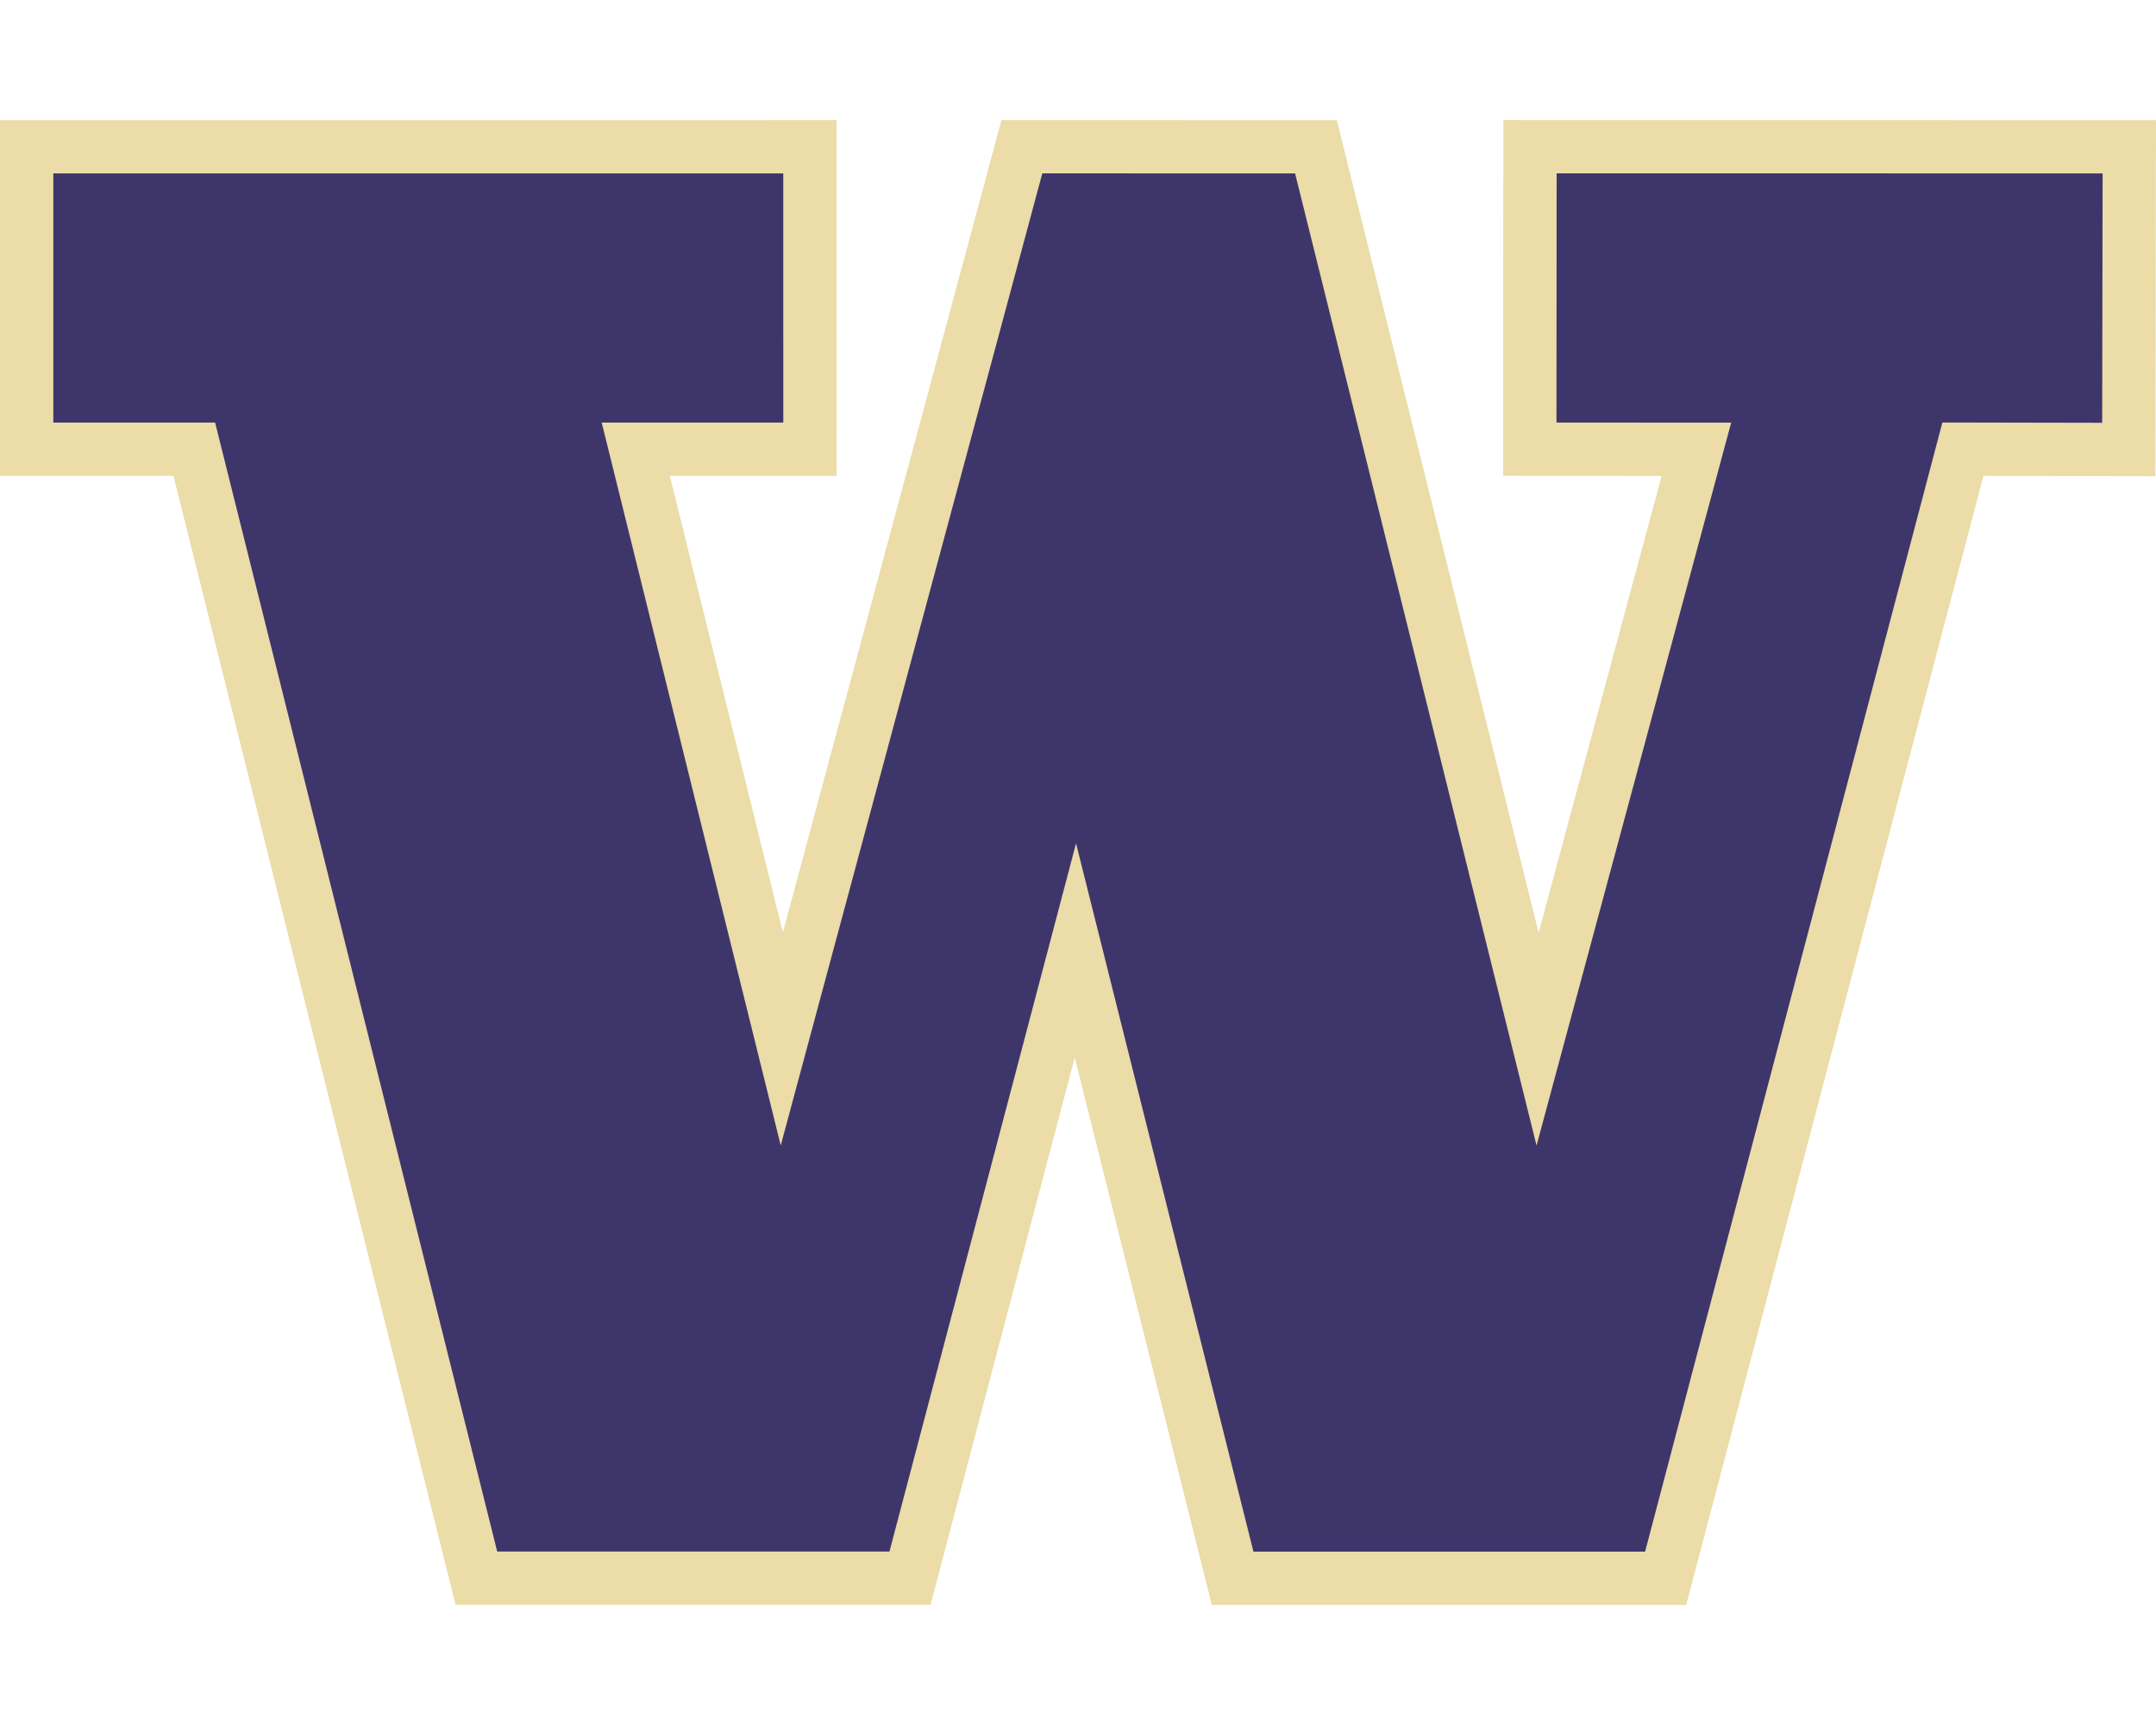
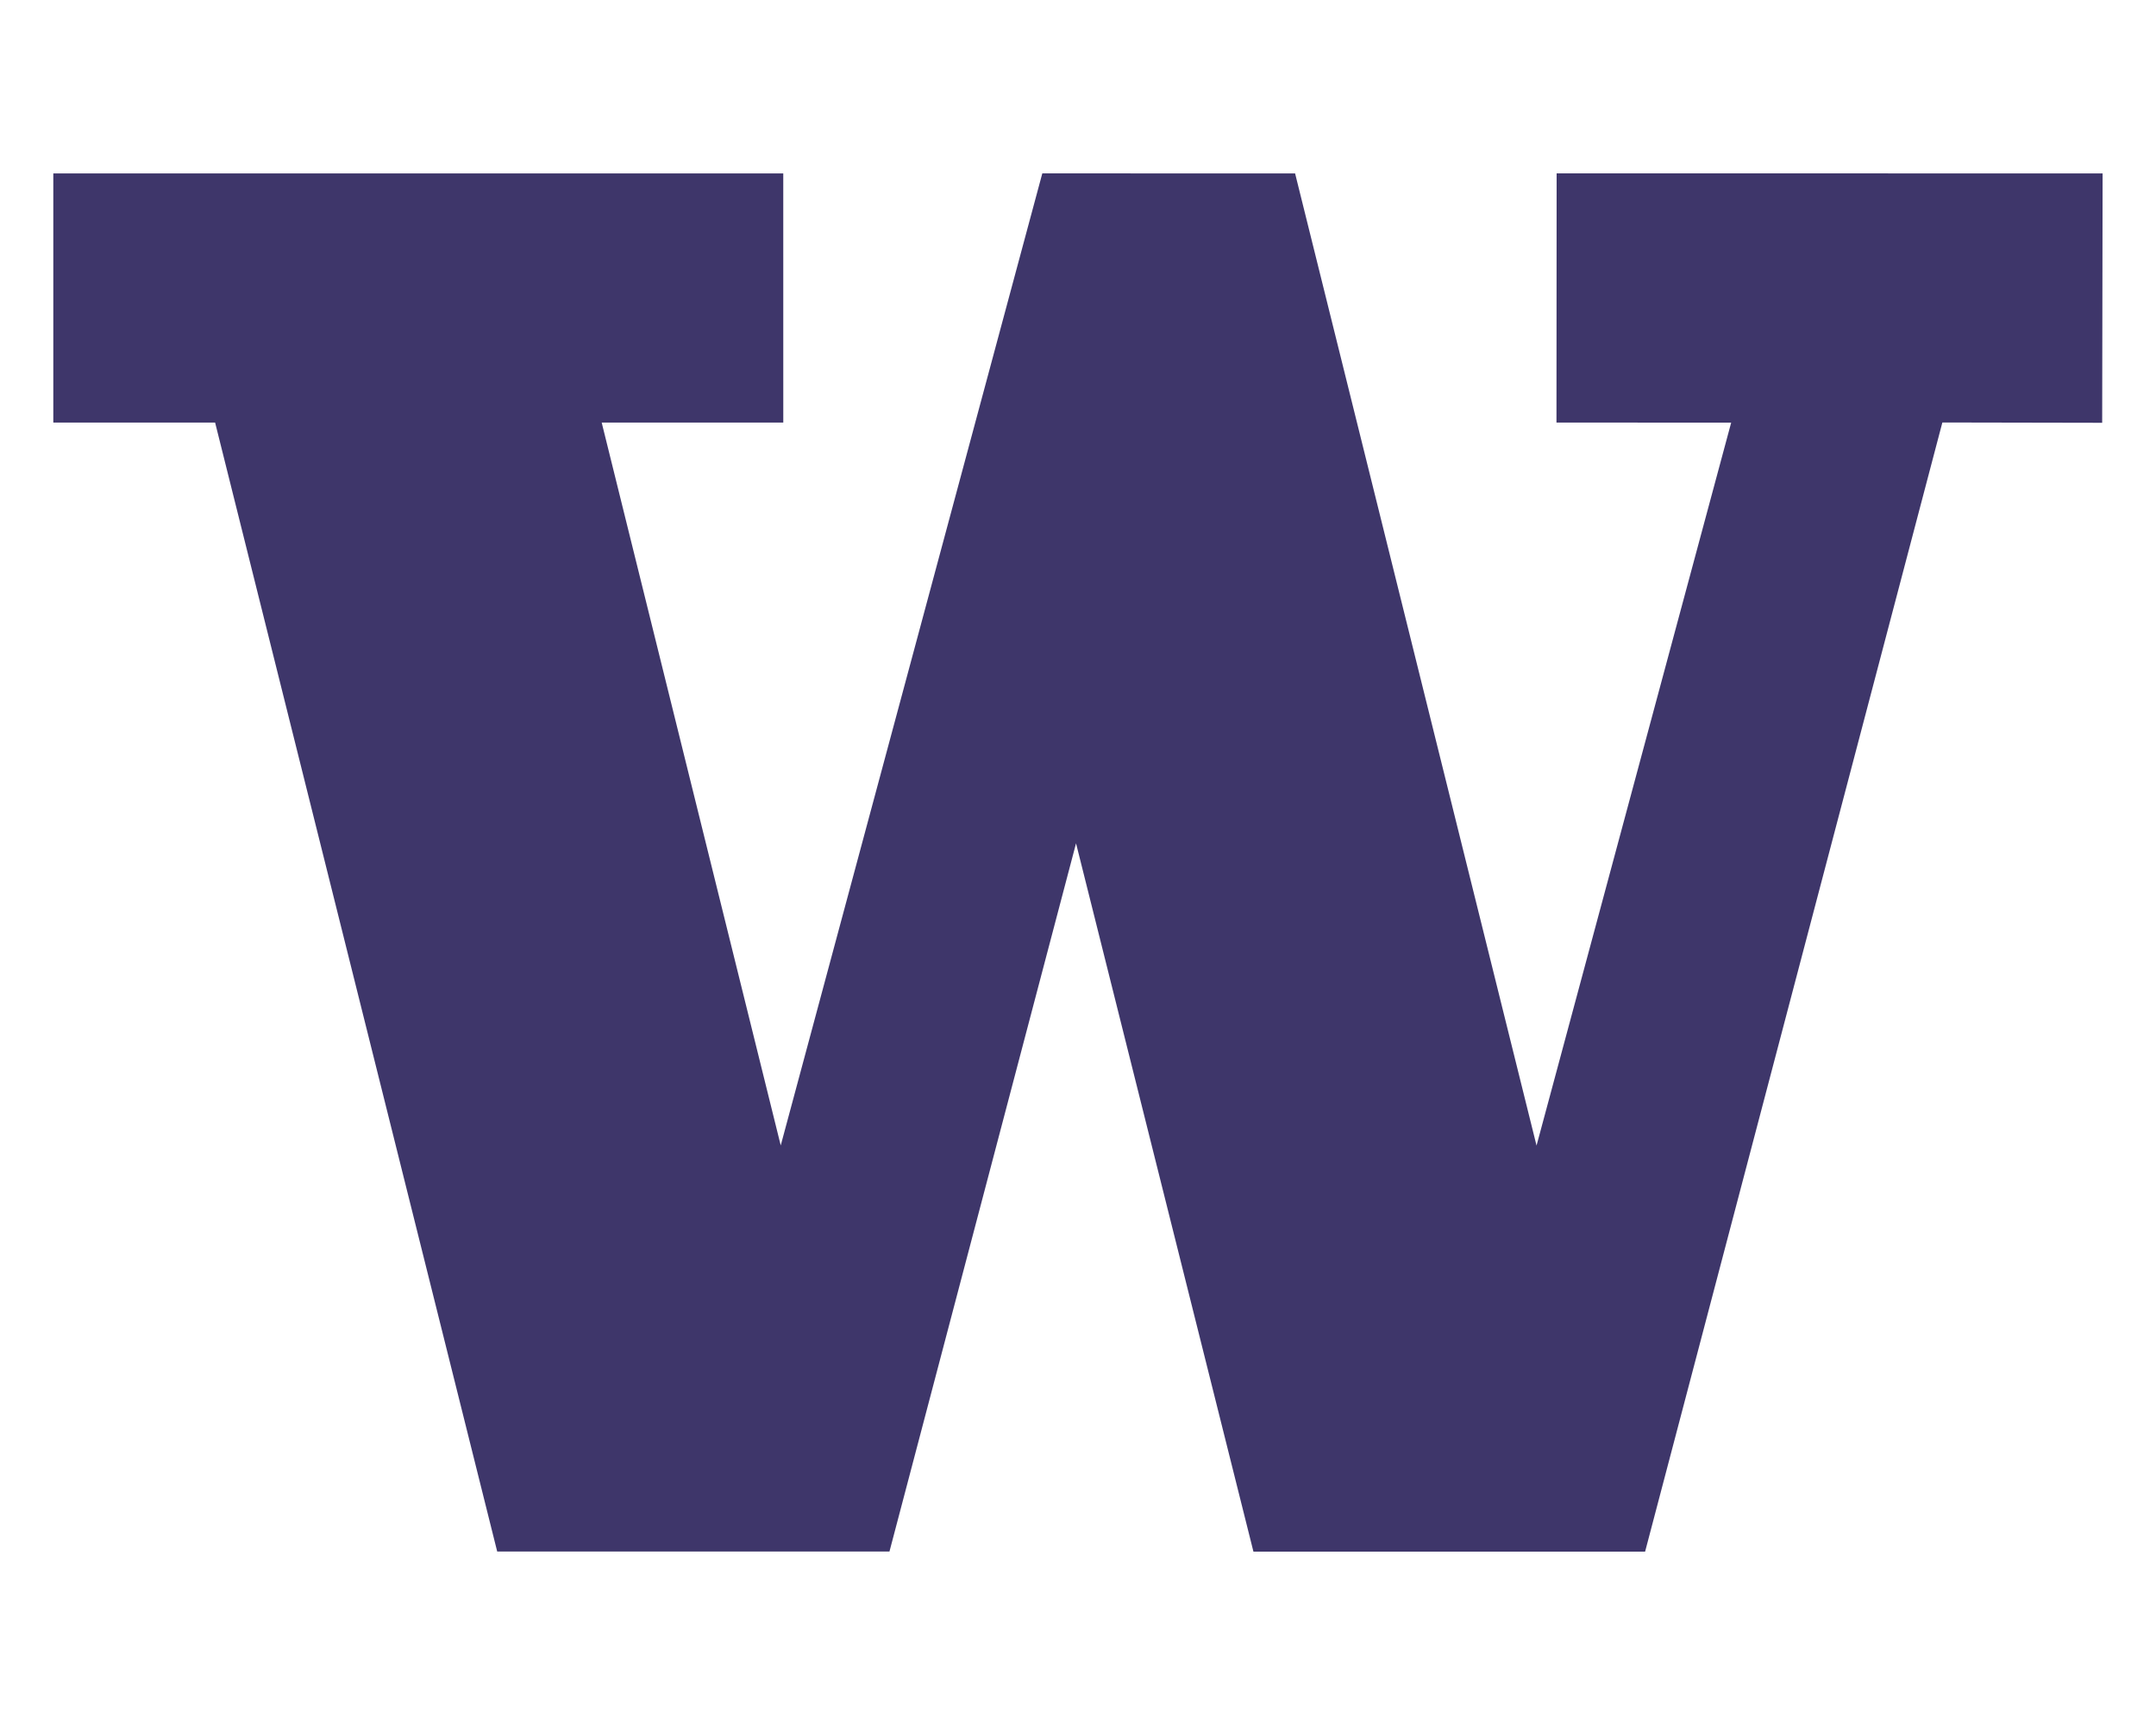
<svg xmlns="http://www.w3.org/2000/svg" height="1600px" style="shape-rendering:geometricPrecision; text-rendering:geometricPrecision; image-rendering:optimizeQuality; fill-rule:evenodd; clip-rule:evenodd" version="1.1" viewBox="0 0 2000 1600" width="2000px">
  <defs>
    <style type="text/css">
   
    .fil0 {fill:#EBDCA8}
    .fil1 {fill:#3E366A;fill-rule:nonzero}
   
  </style>
  </defs>
  <g id="Capa_x0020_1">
    <g id="Washington_x0020_Huskies.cdr">
-       <path class="fil0" d="M621.35 441.4l104.87 423.4 202.78 -753.44 311.06 0.05 187.23 753.79 114.11 -423.77 -147.03 -0.08 0.22 -330.02 605.41 0.08 -0.57 330.29 -159.51 -0.31 -275.74 1047.25 -440.02 0.03 -127.19 -507.78 -133.77 507.66 -440.58 0 -261.68 -1047.16 -160.94 -0.02 0 -329.96 776.03 -0.03 0.04 330.02 -154.72 0z" />
      <path class="fil1" d="M49.45 160.85l677.14 -0.02 0.02 231.12 -168.45 0 166.08 670.48 242.65 -901.62 234.5 0.04 223.97 901.7 180.55 -670.53 -162.06 -0.09 0.15 -231.14 506.47 0.06 -0.4 231.3 -148.24 -0.28 -275.76 1047.32 -363.32 0.03 -164.57 -657 -173.08 656.89 -363.87 0 -261.68 -1047.16 -150.1 -0.02 0 -231.08z" />
    </g>
  </g>
</svg>